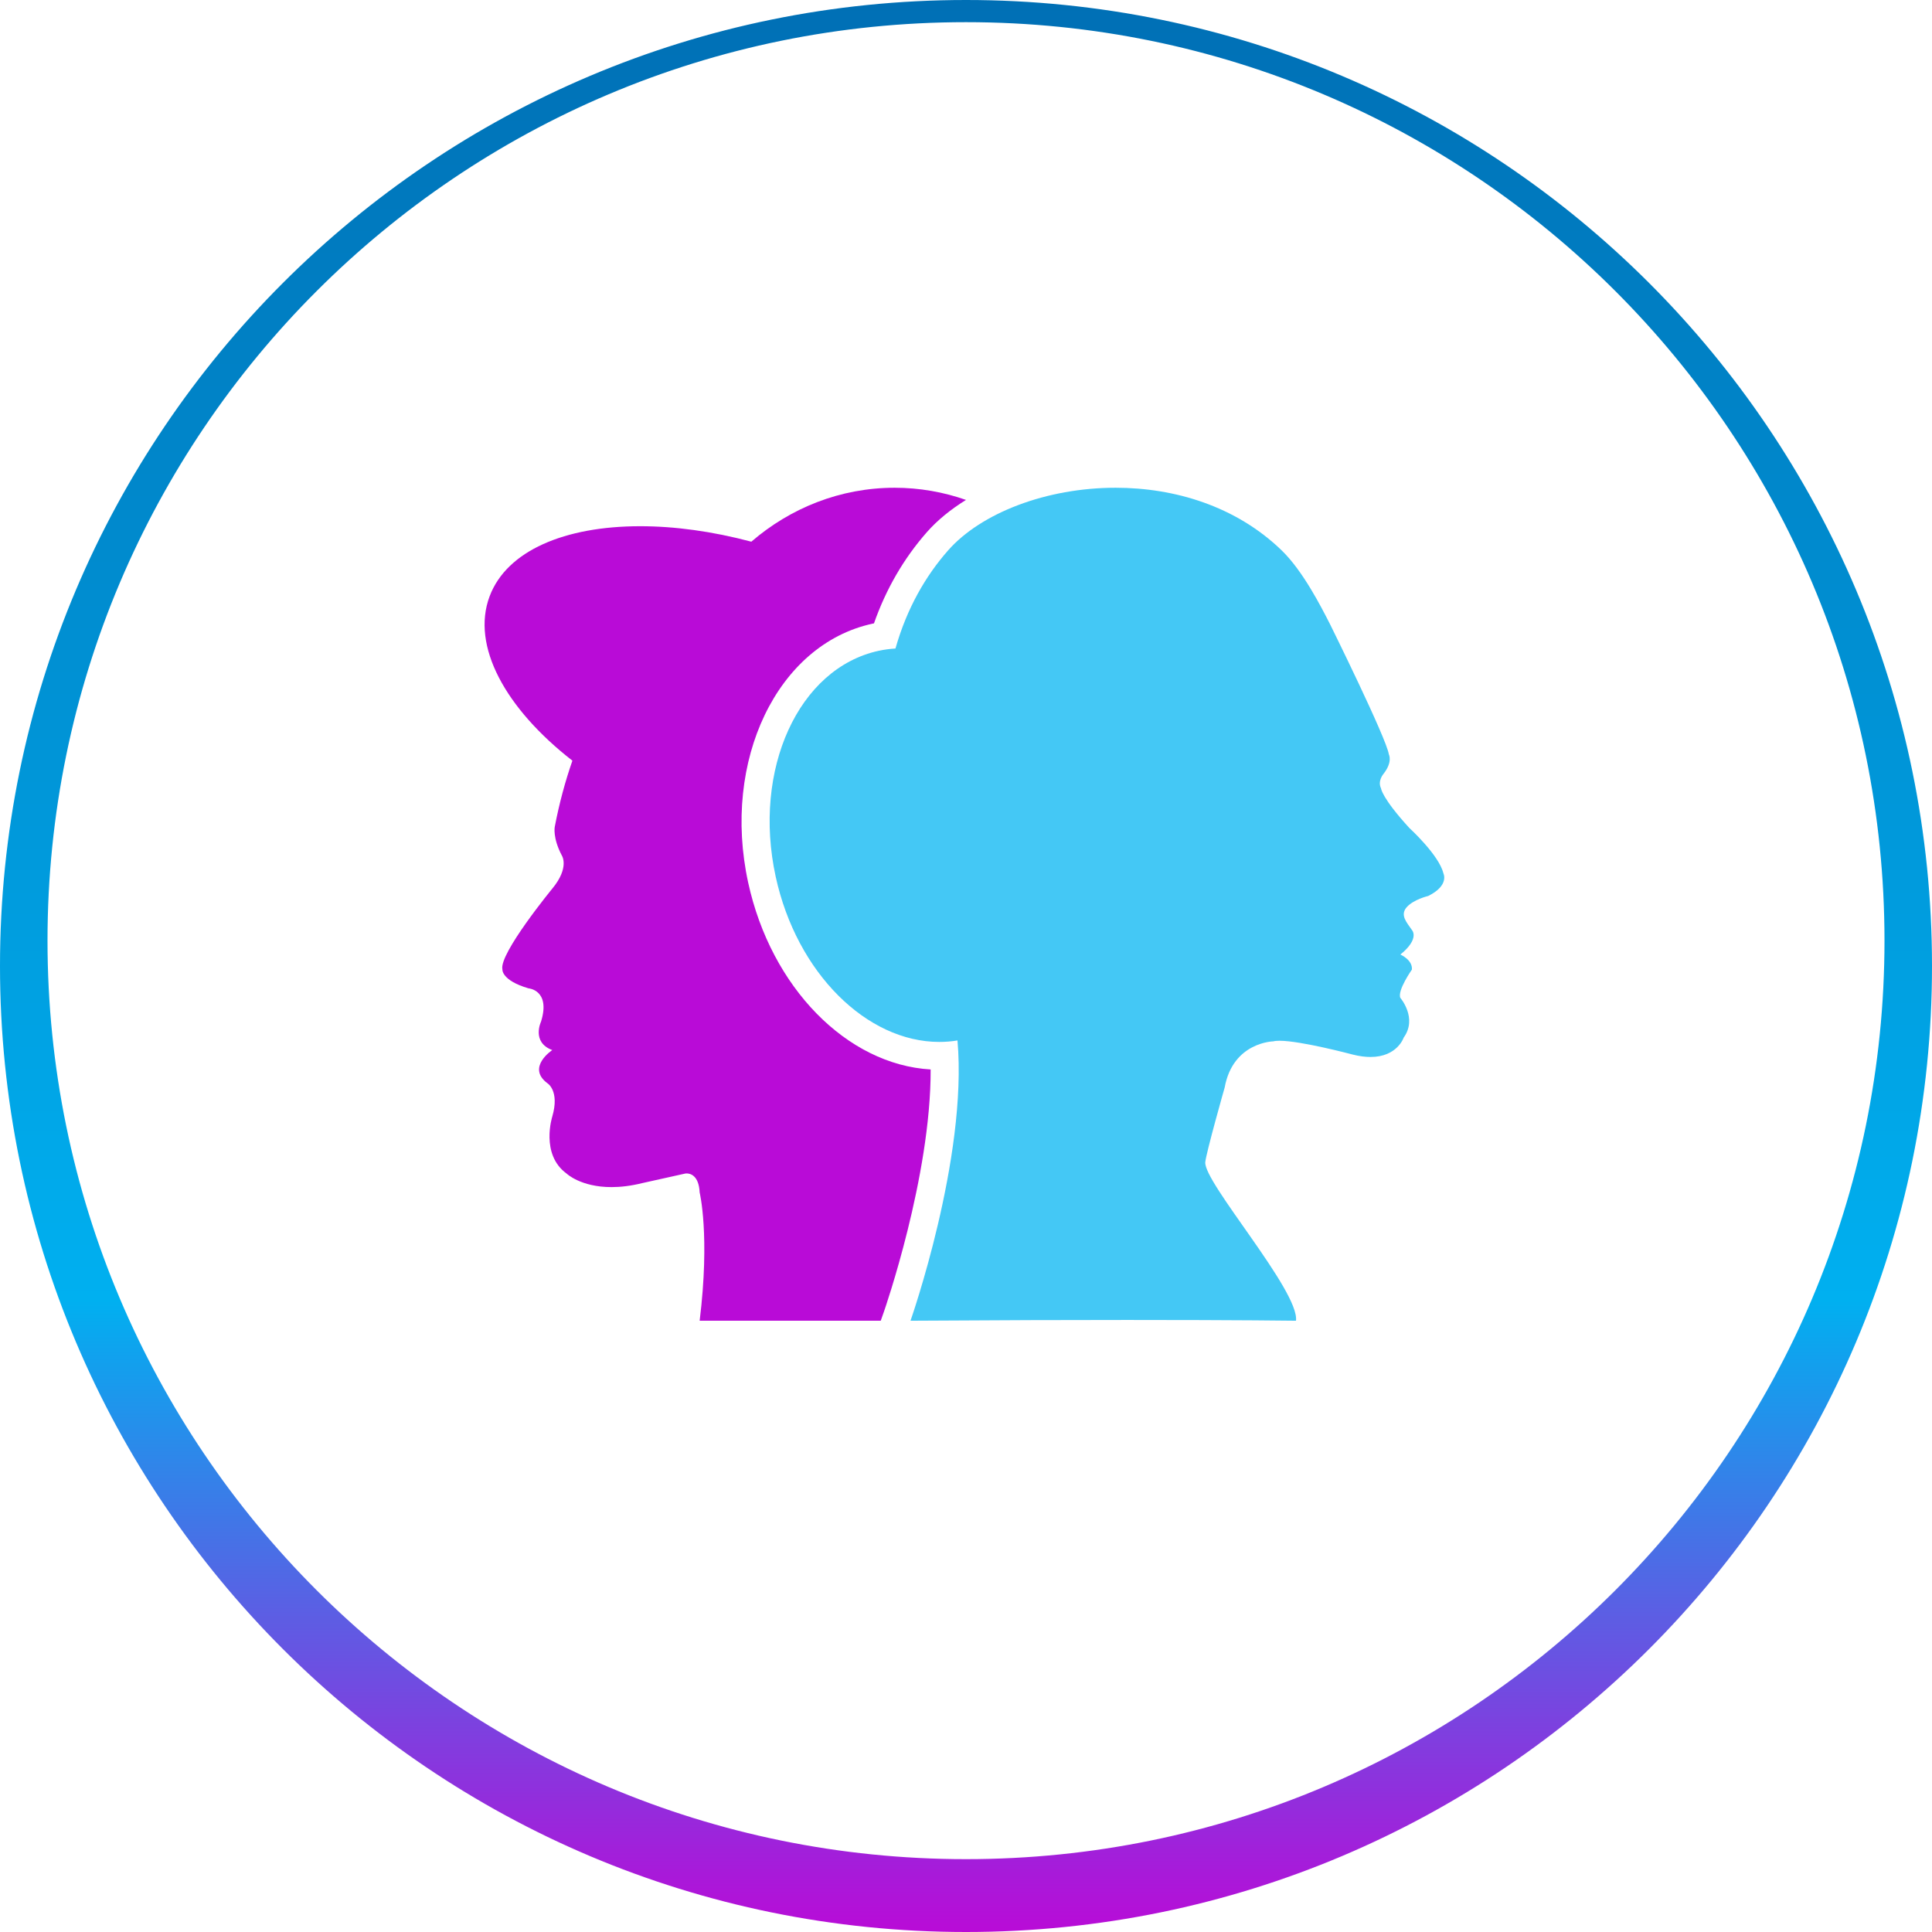
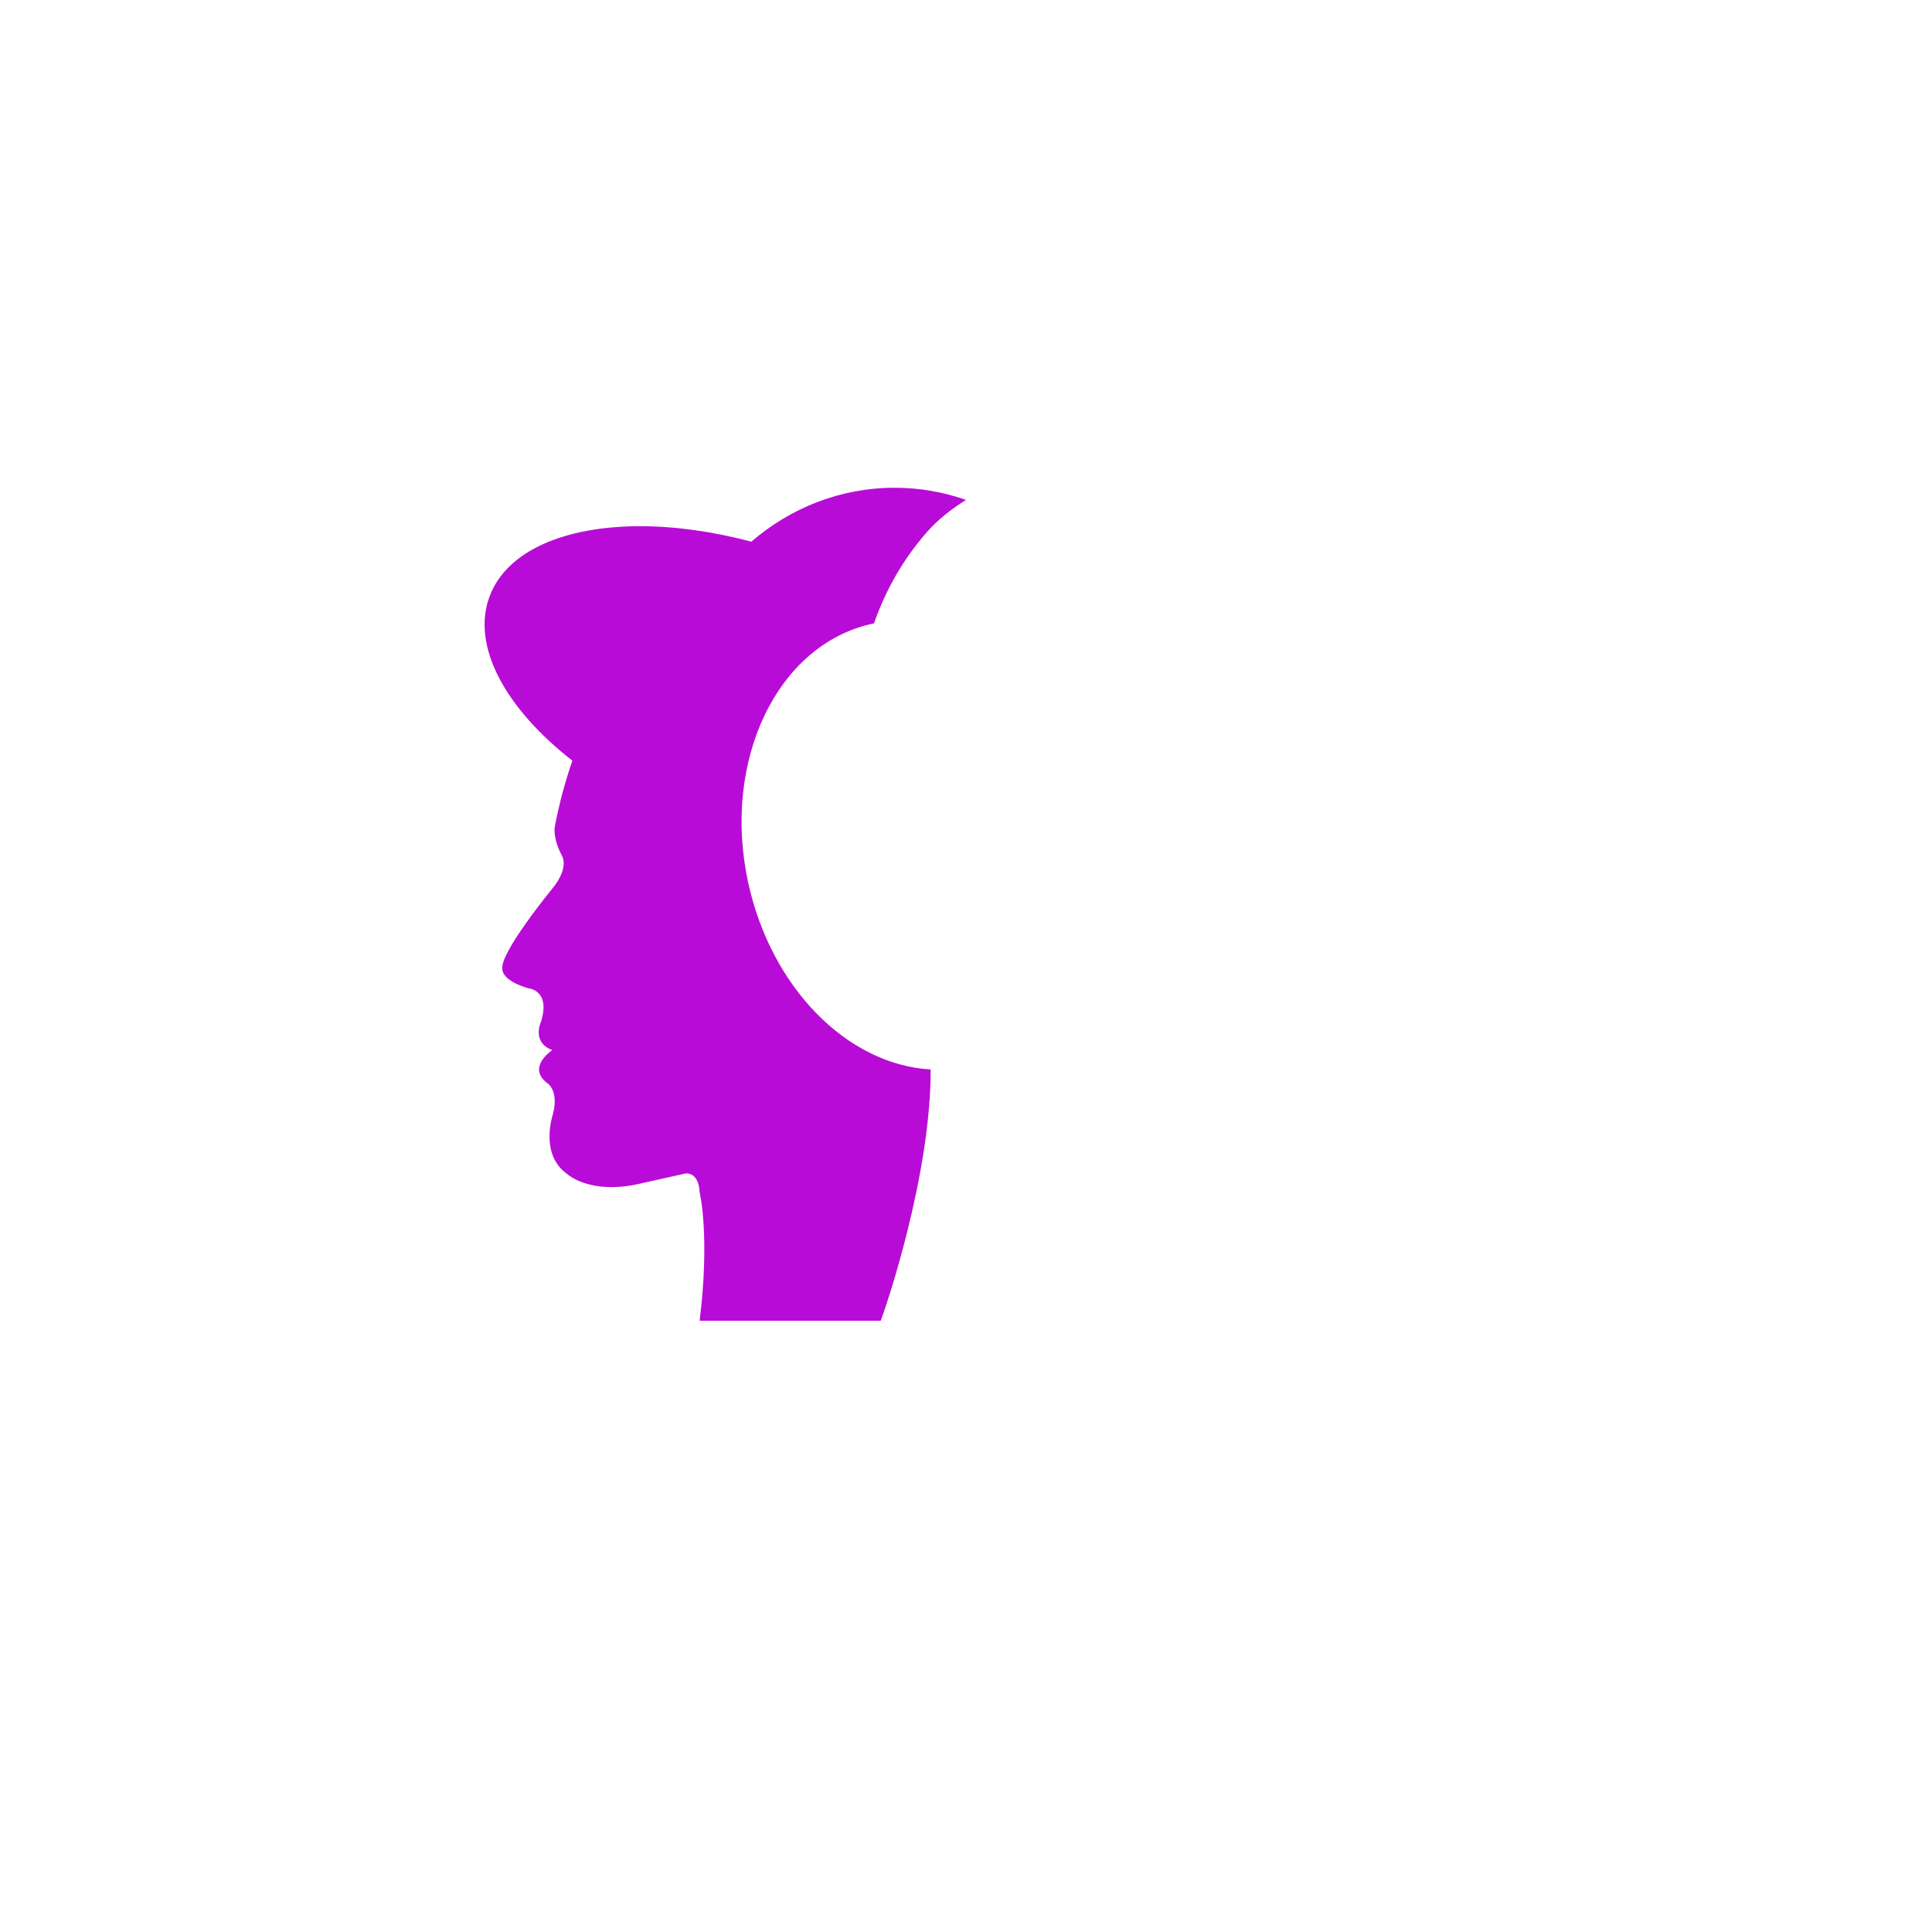
<svg xmlns="http://www.w3.org/2000/svg" width="610" height="610" viewBox="0 0 610 610" fill="none">
-   <path fill-rule="evenodd" clip-rule="evenodd" d="M305 610C473.447 610 610 473.447 610 305C610 136.553 473.447 0 305 0C136.553 0 0 136.553 0 305C0 473.447 136.553 610 305 610ZM305 587C465.163 587 595 457.163 595 297C595 136.837 465.163 7 305 7C144.837 7 15 136.837 15 297C15 457.163 144.837 587 305 587Z" fill="url(#paint0_linear_2554_1616)" />
-   <path d="M455.729 275.738C454.353 269.972 444.99 261.433 444.99 261.433C436.28 251.924 436.039 248.916 436.039 248.916C434.871 246.544 436.838 244.312 436.838 244.312C439.806 240.517 438.508 238.191 438.508 238.191C437.807 233.182 419.93 197.065 419.93 197.065C417.071 191.464 411.363 180.266 404.71 173.816C390.234 159.784 370.836 154 352.235 154C330.456 154 309.767 161.925 299.315 173.816C292.339 181.755 286.369 191.917 282.73 204.757C280.958 204.868 279.184 205.098 277.416 205.482C252.107 210.985 237.544 242.938 244.914 276.797C251.557 307.279 273.731 328.973 296.564 328.973C298.479 328.973 300.396 328.823 302.313 328.508C305.556 365.635 287.478 417 287.478 417C315.108 416.817 337.844 416.757 355.875 416.757C391.942 416.757 409.191 417 409.191 417C410.316 407.614 379.956 373.293 380.551 366.931C380.842 363.883 386.681 343.324 386.681 343.324C389.297 329.008 402.032 328.791 402.032 328.791C402.526 328.658 403.189 328.602 403.975 328.602C410.786 328.602 427.089 332.959 427.089 332.959C429.227 333.499 431.092 333.724 432.719 333.724C441.19 333.724 443.196 327.597 443.196 327.597C447.638 321.446 442.147 315.078 442.147 315.078C441.094 312.812 445.784 306.139 445.784 306.139C446.075 303.061 442.147 301.385 442.147 301.385C448.414 296.298 445.784 293.621 445.784 293.621C444.226 291.323 441.942 288.971 444.116 286.468C446.292 283.97 450.931 282.892 450.931 282.892C457.715 279.545 455.729 275.738 455.729 275.738Z" fill="#44C8F5" />
  <path d="M236.225 278.666C227.831 240.115 245.43 203.447 275.463 196.921C275.624 196.885 275.787 196.853 275.946 196.819C279.737 186.002 285.331 176.344 292.63 168.04C295.975 164.239 300.184 160.819 305 157.841C297.914 155.361 290.348 154 282.477 154C265.31 154 249.555 160.394 237.22 171.03C224.888 167.743 212.954 166.145 202.132 166.145C178.392 166.145 160.007 173.839 154.588 188.276C148.694 203.967 159.601 223.71 180.726 240.172C178.525 246.499 176.611 253.439 175.154 261.08C175.154 261.08 174.458 264.54 177.375 270.075C177.375 270.075 179.944 273.848 174.374 280.572C174.374 280.572 157.493 301.144 158.626 306.059C158.626 306.059 158.23 309.522 166.86 312.051C166.86 312.051 173.92 312.561 170.826 322.55C170.826 322.55 167.706 329.066 174.374 331.545C174.374 331.545 166.088 336.995 172.866 342.038C172.866 342.038 176.746 344.392 174.374 352.53C174.374 352.53 170.547 364.444 178.872 370.521C178.872 370.521 183.315 374.811 193.06 374.811C195.888 374.811 199.159 374.452 202.896 373.523L216.408 370.521C216.408 370.521 216.552 370.495 216.79 370.495C217.831 370.495 220.651 371.004 220.908 376.519C220.908 376.519 224.219 390.027 220.908 417H278.082L279.106 414.094C279.264 413.637 293.936 371.536 293.84 337.666C267.419 336.138 243.45 311.8 236.225 278.666Z" fill="#B90BD7" />
  <defs>
    <linearGradient id="paint0_linear_2554_1616" x1="305" y1="0" x2="305" y2="610" gradientUnits="userSpaceOnUse">
      <stop stop-color="#006FB5" />
      <stop offset="0.673" stop-color="#00B0F0" />
      <stop offset="1" stop-color="#B90BD7" />
    </linearGradient>
  </defs>
</svg>